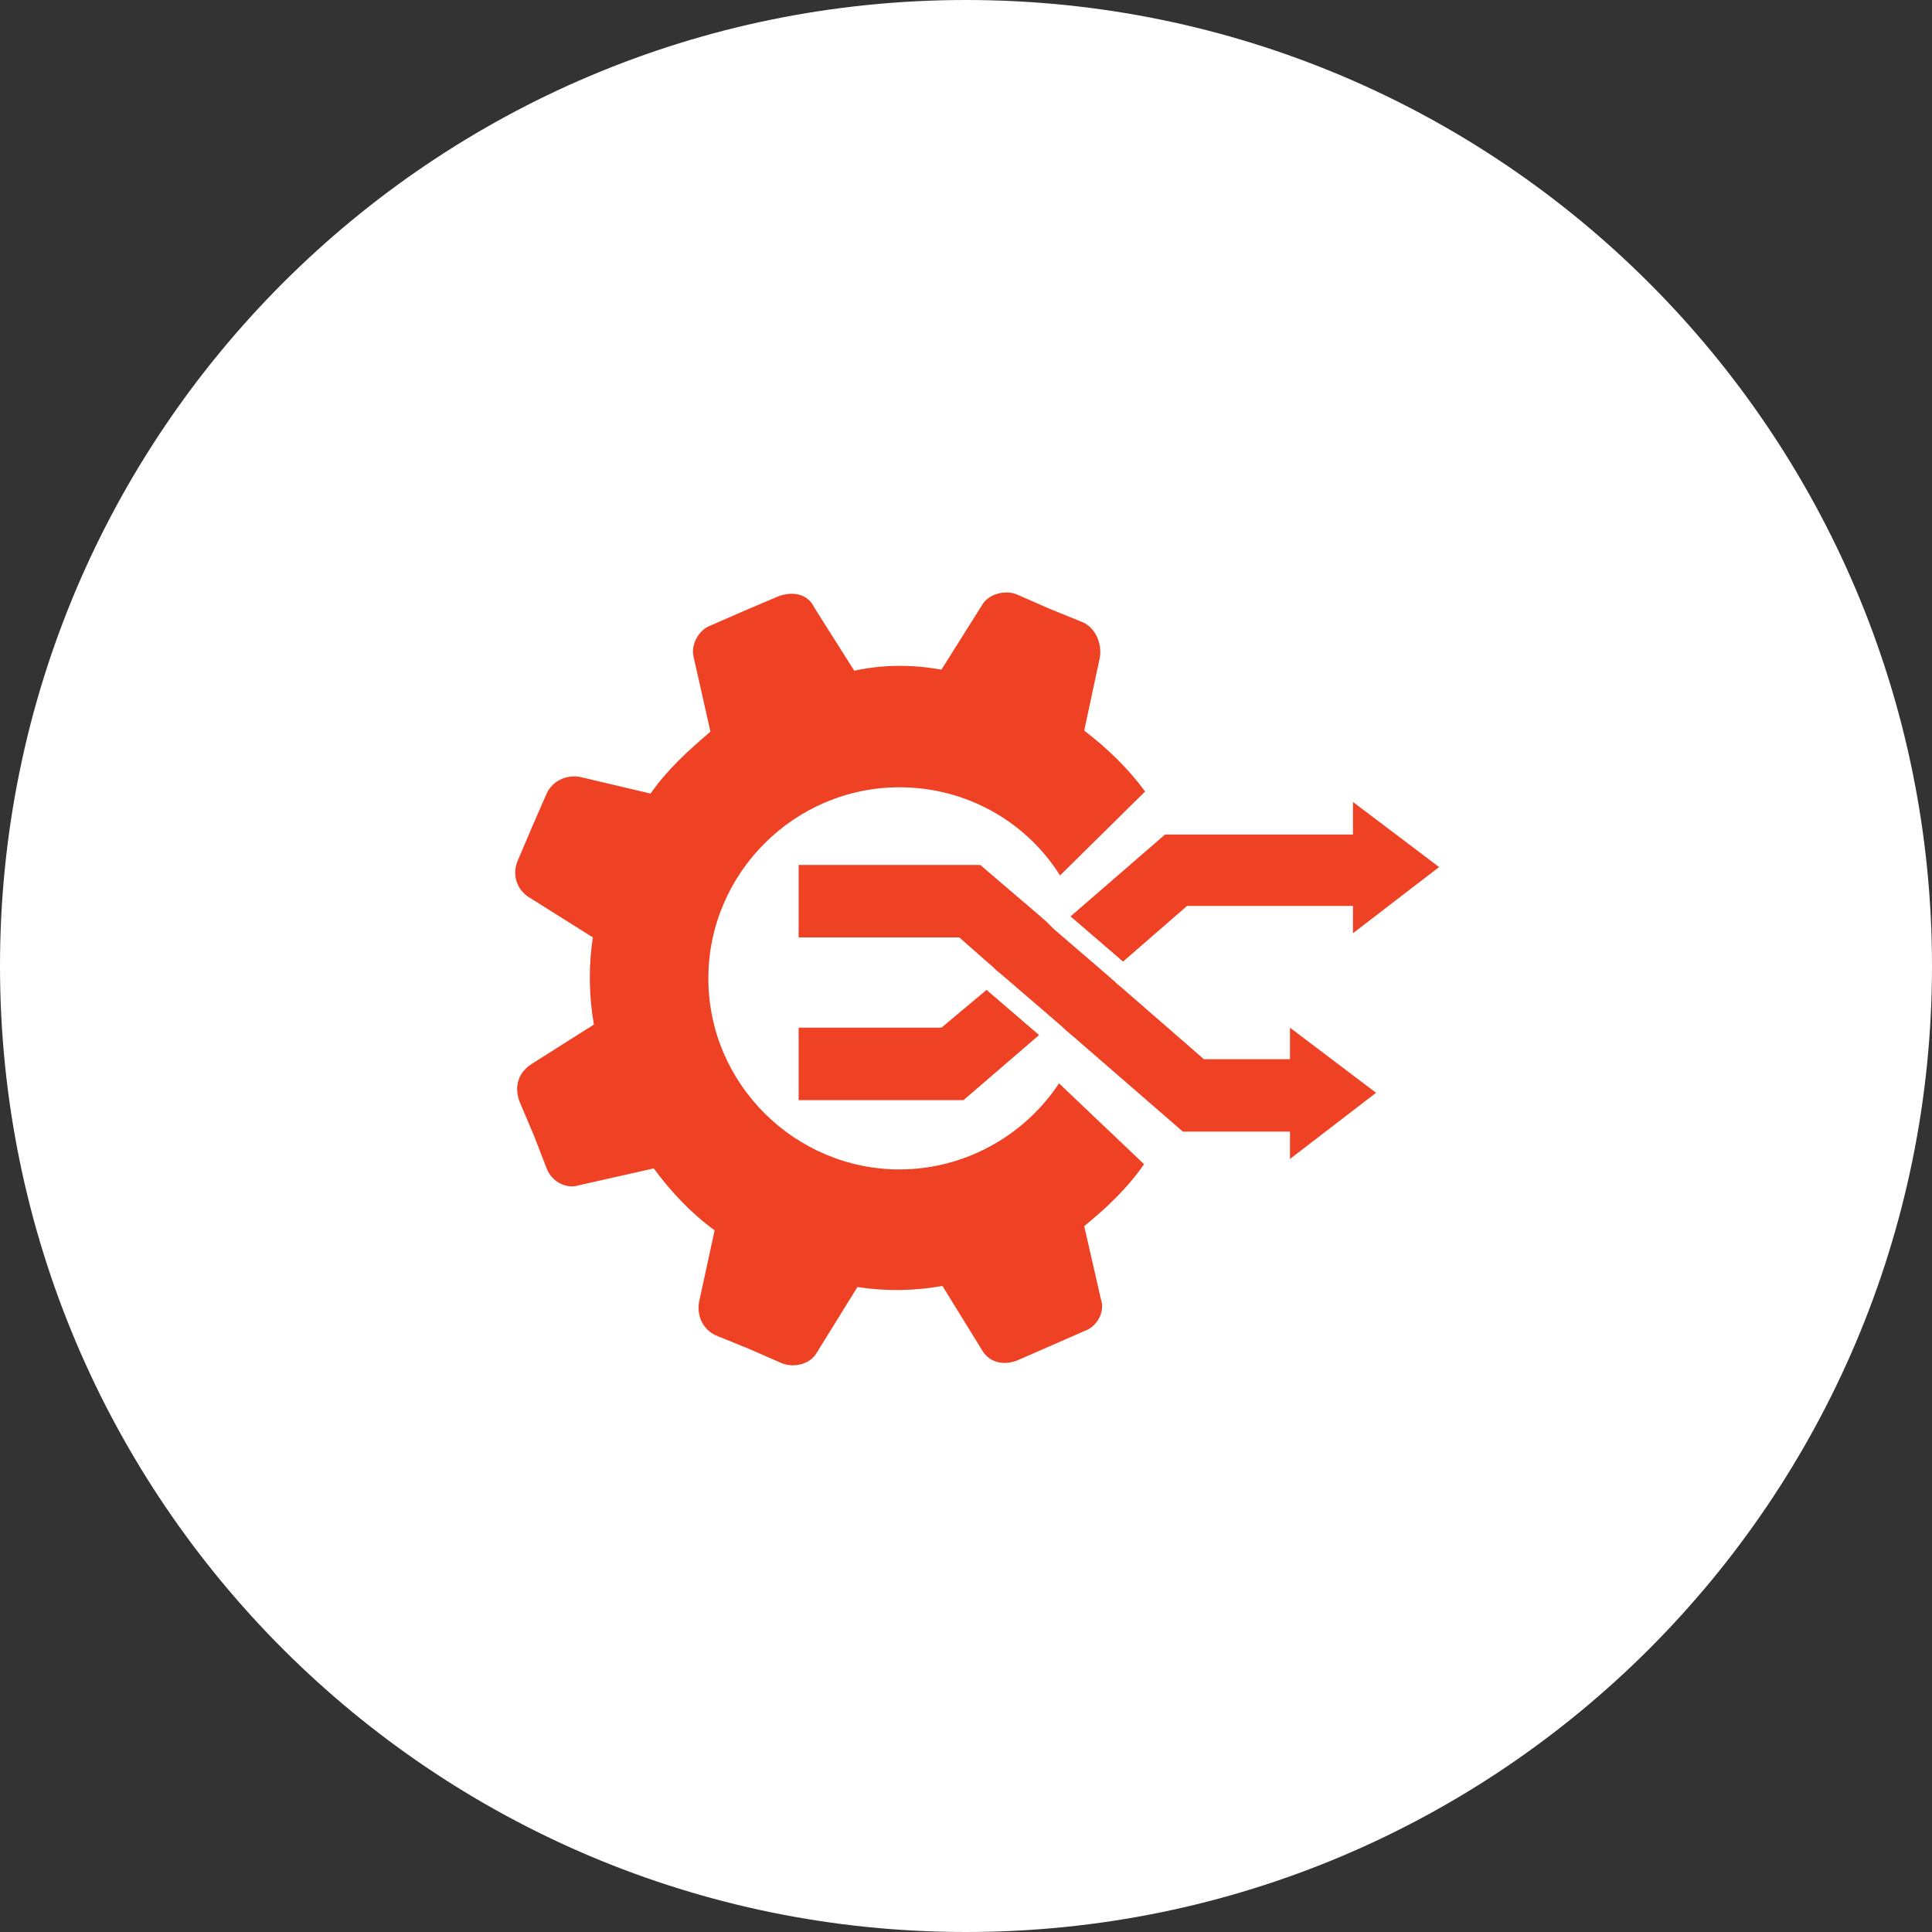
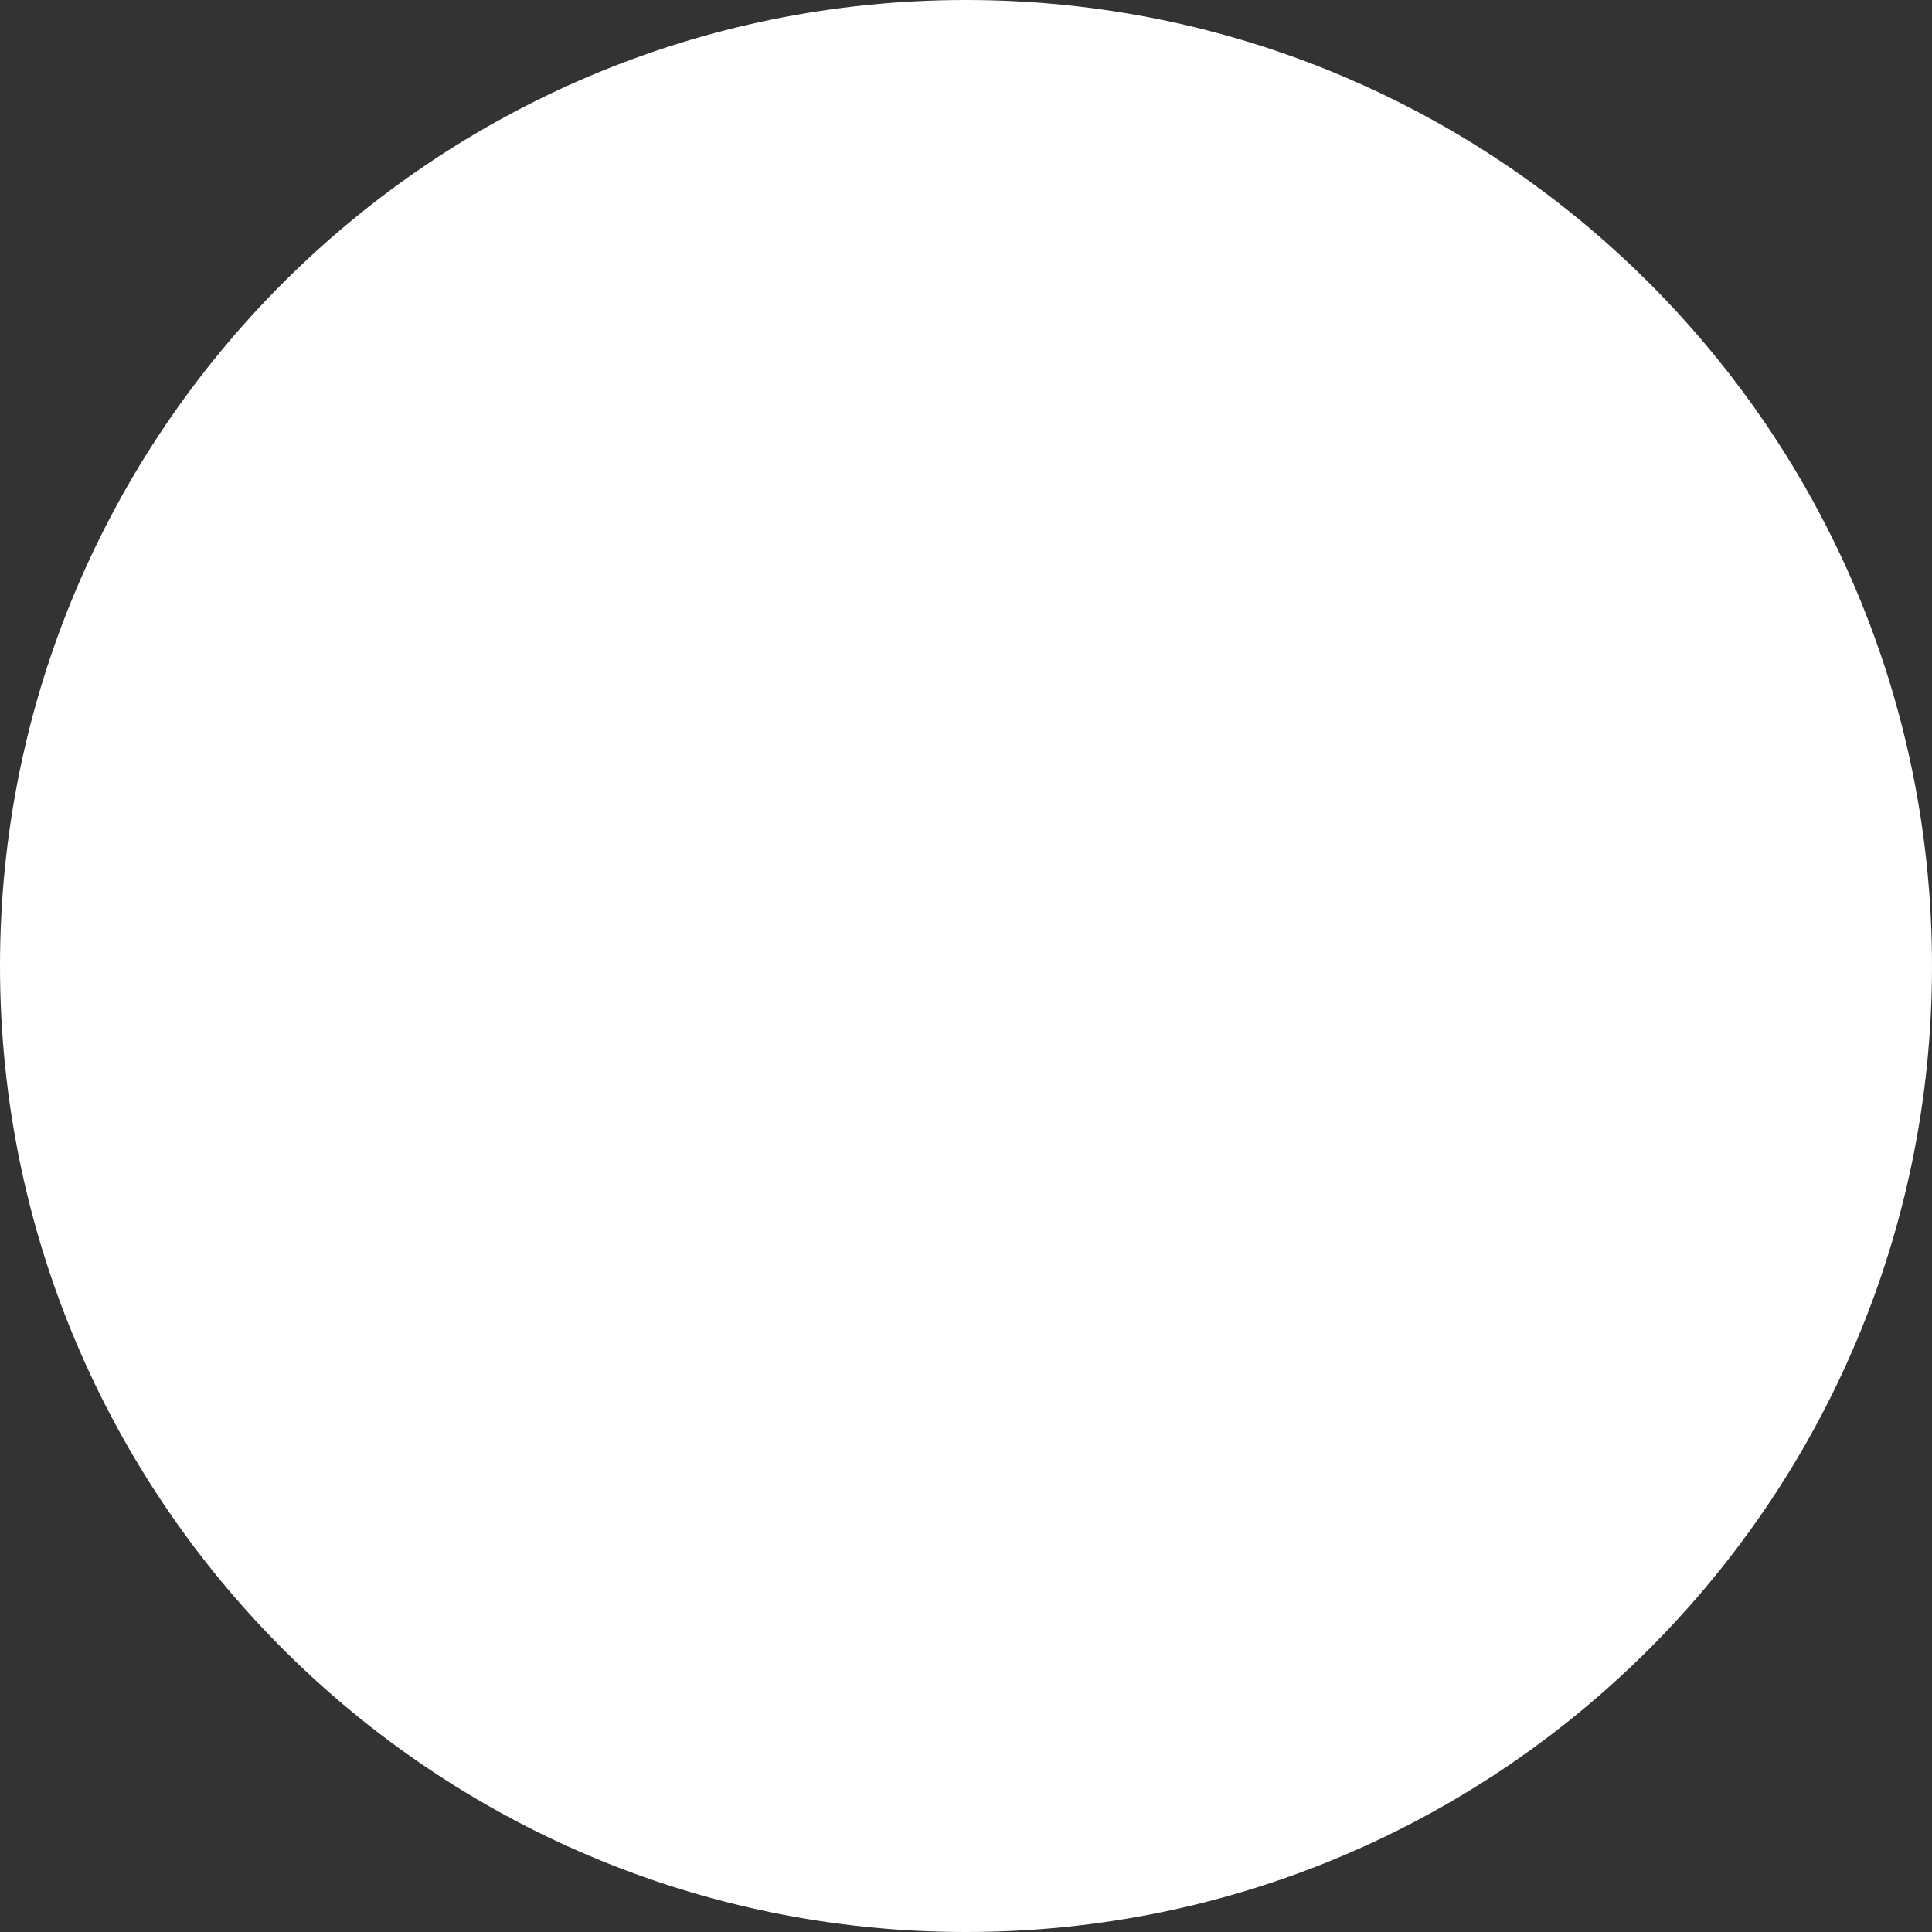
<svg xmlns="http://www.w3.org/2000/svg" width="75" height="75" viewBox="0 0 75 75" fill="none">
  <rect x="0" y="0" width="75" height="75" fill="#333333" stroke="none" />
  <path d="M37.5 75C58.211 75 75 58.211 75 37.5C75 16.789 58.211 0 37.5 0C16.789 0 0 16.789 0 37.5C0 58.211 16.789 75 37.5 75Z" fill="white" />
-   <path d="M41.111 42.055C39.766 44.093 37.443 45.397 34.916 45.397C30.881 45.397 27.498 42.096 27.498 37.98C27.498 33.904 30.84 30.562 34.916 30.562C37.524 30.562 39.847 31.907 41.151 33.985L44.453 30.725C43.76 29.787 42.986 29.054 42.089 28.361C42.7 25.508 42.7 25.508 42.7 25.508C42.782 24.937 42.496 24.367 42.048 24.163C40.744 23.633 40.744 23.633 40.744 23.633C39.44 23.062 39.44 23.062 39.44 23.062C38.991 22.899 38.38 23.062 38.135 23.47C36.546 25.997 36.546 25.997 36.546 25.997C35.445 25.793 34.264 25.793 33.163 26.038C31.614 23.592 31.614 23.592 31.614 23.592C31.37 23.062 30.799 22.94 30.229 23.144C28.884 23.715 28.884 23.715 28.884 23.715C27.579 24.285 27.579 24.285 27.579 24.285C27.131 24.448 26.805 25.019 26.927 25.508C27.579 28.402 27.579 28.402 27.579 28.402C26.723 29.135 25.908 29.869 25.256 30.806C22.485 30.154 22.485 30.154 22.485 30.154C21.914 30.073 21.425 30.358 21.221 30.806C20.651 32.111 20.651 32.111 20.651 32.111C20.08 33.456 20.08 33.456 20.08 33.456C19.876 33.985 20.08 34.515 20.488 34.801C23.015 36.39 23.015 36.39 23.015 36.39C22.851 37.45 22.851 38.591 23.055 39.773C20.61 41.322 20.61 41.322 20.61 41.322C20.121 41.648 19.958 42.178 20.162 42.748C20.732 44.093 20.732 44.093 20.732 44.093C21.221 45.357 21.221 45.357 21.221 45.357C21.425 45.886 21.995 46.172 22.485 46.009C25.378 45.357 25.378 45.357 25.378 45.357C26.071 46.294 26.846 47.109 27.742 47.761C27.131 50.574 27.131 50.574 27.131 50.574C27.049 51.144 27.335 51.633 27.783 51.837C29.087 52.367 29.087 52.367 29.087 52.367C30.392 52.938 30.392 52.938 30.392 52.938C30.881 53.101 31.451 52.938 31.696 52.53C33.285 49.962 33.285 49.962 33.285 49.962C34.345 50.125 35.405 50.125 36.587 49.922C38.095 52.367 38.095 52.367 38.095 52.367C38.38 52.897 38.95 53.019 39.48 52.815C40.785 52.245 40.785 52.245 40.785 52.245C42.089 51.674 42.089 51.674 42.089 51.674C42.578 51.511 42.904 50.94 42.741 50.451C42.089 47.598 42.089 47.598 42.089 47.598C42.986 46.865 43.76 46.131 44.412 45.194L41.111 42.055ZM36.546 39.895H31.003V42.708H37.402L40.336 40.181L38.298 38.428L36.546 39.895ZM46.083 35.167H52.523V36.227L55.865 33.659L52.523 31.132V32.396H45.227L41.559 35.575L43.597 37.328L46.083 35.167ZM53.419 42.422L50.077 39.895V41.118H46.735L43.597 38.387L43.352 38.183L43.271 38.102L42.945 37.817L40.907 36.064L40.703 35.86L40.622 35.779L40.295 35.493L38.054 33.578H31.003V36.39H37.239L38.258 37.287L38.584 37.572L38.665 37.654L38.91 37.857L40.948 39.61L41.274 39.895L41.355 39.977L41.6 40.181L45.92 43.93H50.077V44.99L53.419 42.422Z" fill="#EF4123" />
</svg>